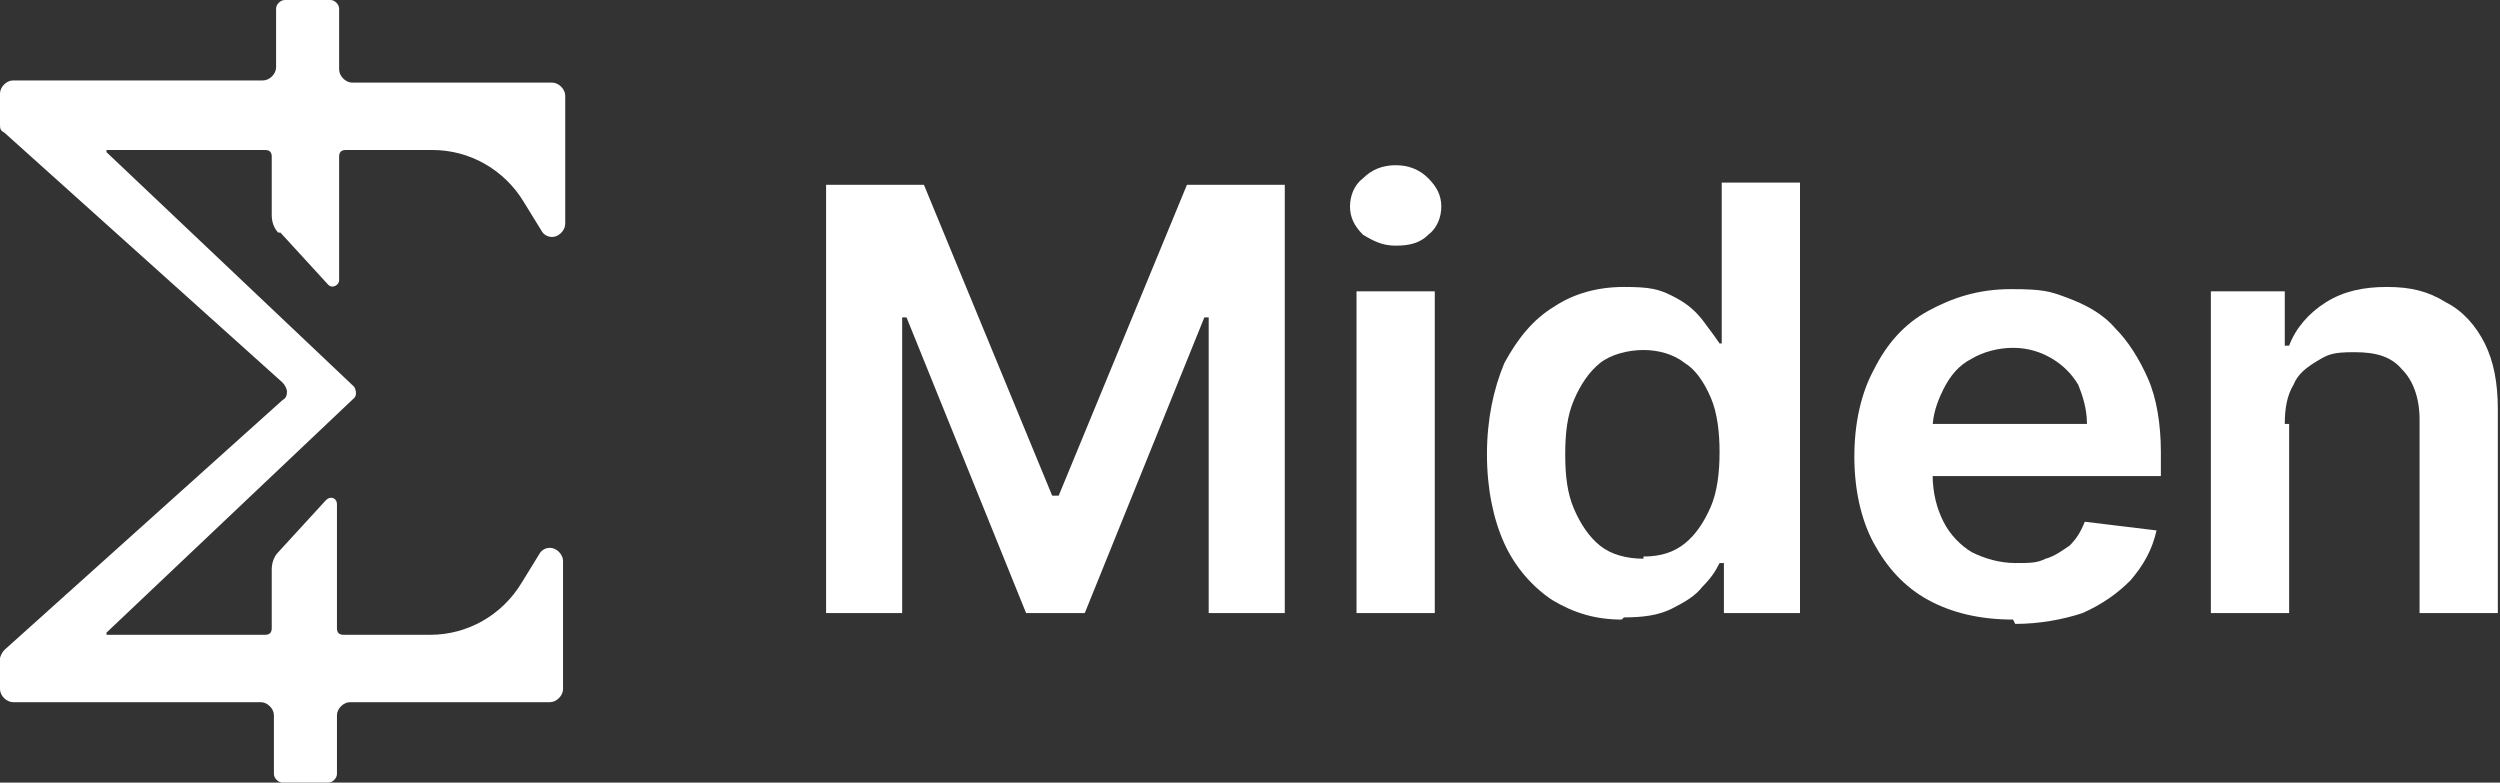
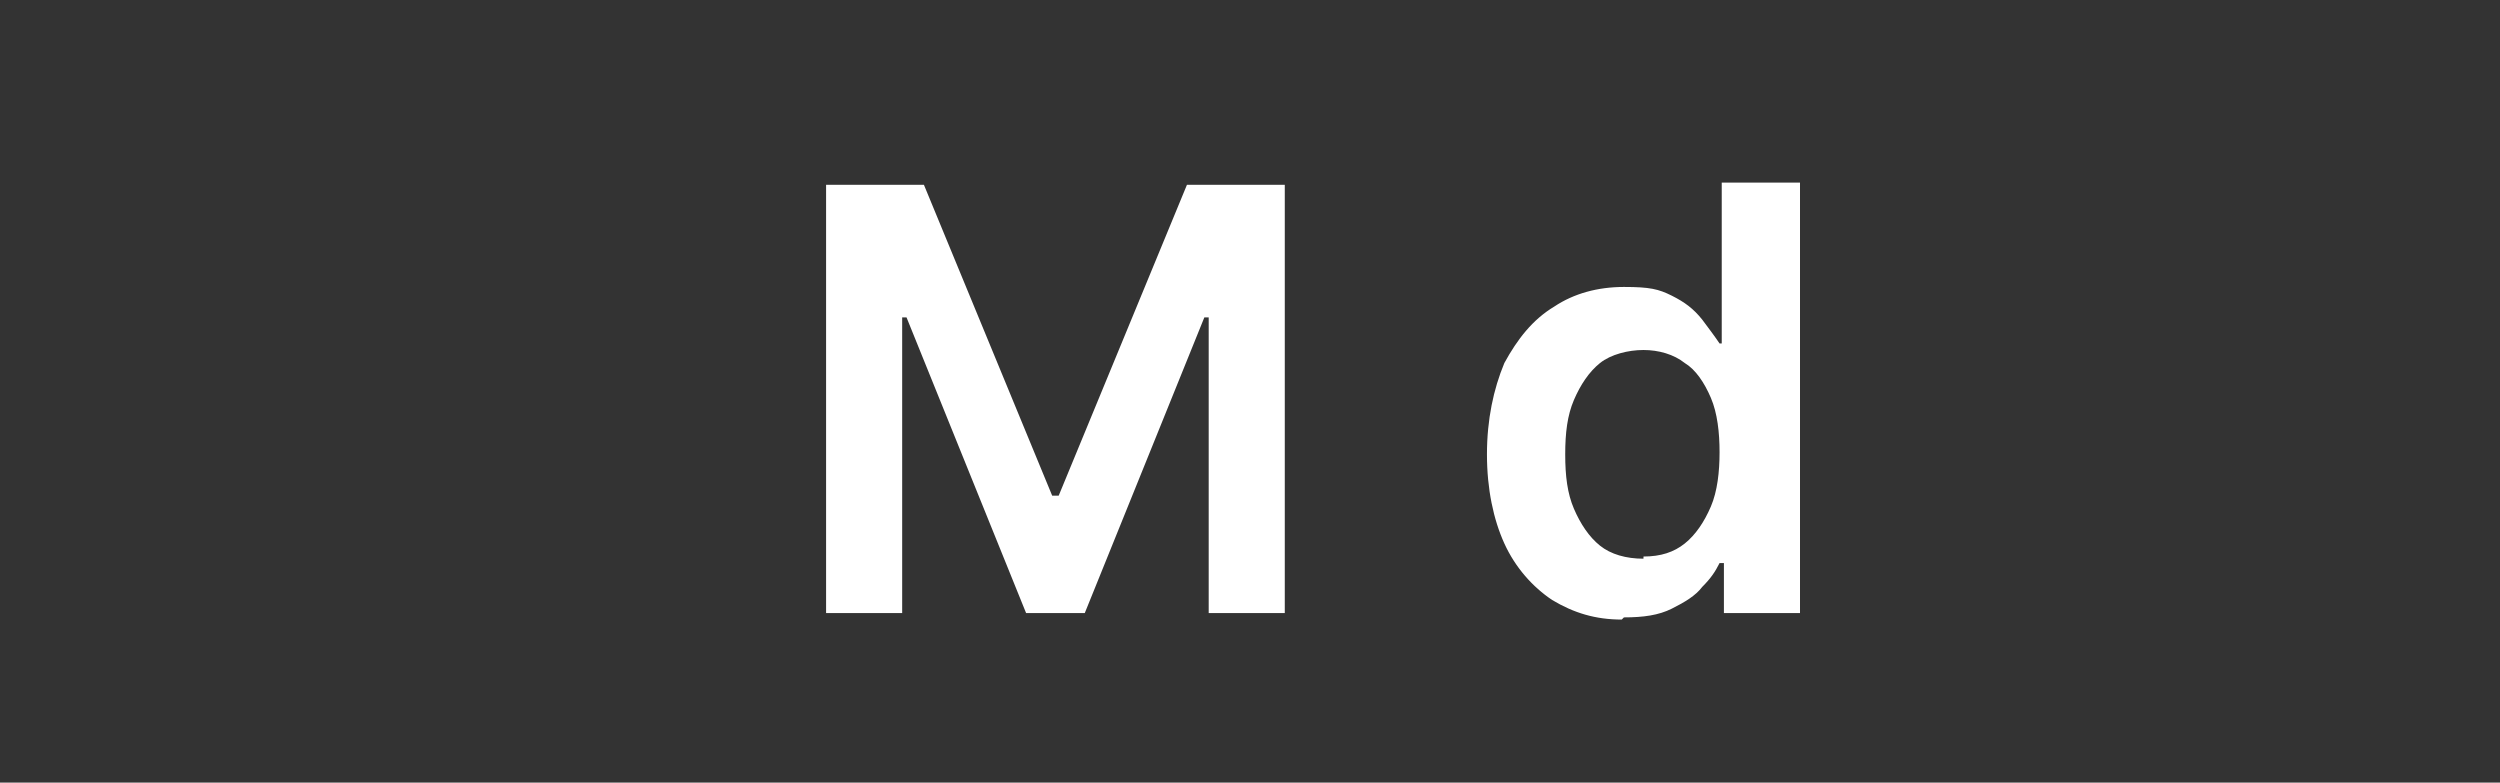
<svg xmlns="http://www.w3.org/2000/svg" xmlns:xlink="http://www.w3.org/1999/xlink" viewBox="0 0 115 36">
  <rect x="0" y="0" width="115" height="36" fill="#333333" stroke="none" />
  <a xlink:href="50.5333333333333">
-     <path d="m12.9 10.7 2.2 2.4c.2.2.5 0 .5-.2v-5.7c0-.2.1-.3.3-.3h4c1.7 0 3.3.9 4.2 2.4l.8 1.3c.1.2.3.3.5.3.3 0 .6-.3.6-.6v-5.9c0-.3-.3-.6-.6-.6h-9.2c-.3 0-.6-.3-.6-.6v-2.8c-0-.2-.2-.4-.4-.4h-2.1c-.2 0-.4.2-.4.4v2.7c0 .3-.3.6-.6.6h-11.5c-.3 0-.6.3-.6.6v1.4c0 .2 0 .3.2.4l12.8 11.5c.1.1.2.3.2.4s0 .3-.2.4l-12.8 11.5c-.1.1-.2.3-.2.4v1.4c0 .3.3.6.6.6h11.4c.3 0 .6.3.6.6v2.7c0 .2.2.4.4.4h2.1c.2 0 .4-.2.4-.4v-2.7c0-.3.3-.6.6-.6h9.2c.3 0 .6-.3.6-.6v-5.9c0-.3-.3-.6-.6-.6-.2 0-.4.1-.5.3l-.8 1.3c-.9 1.5-2.5 2.4-4.2 2.4h-4c-.2 0-.3-.1-.3-.3v-5.7c0-.3-.3-.4-.5-.2l-2.2 2.4c-.2.2-.3.5-.3.8v2.7c0 .2-.1.3-.3.3h-7.3s0 0 0 0 0 0 0-.1l11.4-10.8s0 0 0 0c.1-.1.1-.3 0-.5l-11.4-10.8s0 0 0-.1h7.3c.2 0 .3.1.3.3v2.7c0 .3.1.6.3.8z" fill="#fff" />
-   </a>
+     </a>
  <a xlink:href="87.3294117647059">
-     <path d="m105.3 19.5v8.7h-3.6v-14.8h3.4v2.5h.2c.3-.8.9-1.5 1.7-2s1.7-.7 2.8-.7 1.9.2 2.7.7c.8.4 1.4 1.1 1.8 1.9s.6 1.8.6 3v9.4h-3.6v-8.9c0-1-.3-1.8-.8-2.3-.5-.6-1.2-.8-2.2-.8s-1.2.1-1.7.4-.9.6-1.1 1.1c-.3.5-.4 1.1-.4 1.8z" fill="#fff" />
-   </a>
+     </a>
  <a xlink:href="87.3294117647059">
-     <path d="m92.6 28.5c-1.5 0-2.8-.3-3.9-.9s-1.9-1.5-2.5-2.6-.9-2.5-.9-4 .3-2.9.9-4c.6-1.2 1.4-2.1 2.5-2.7s2.3-1 3.8-1 1.8.1 2.6.4 1.6.7 2.2 1.4c.6.6 1.1 1.4 1.5 2.3s.6 2.1.6 3.4v1.1h-12.4v-2.4h9c0-.7-.2-1.3-.4-1.8-.3-.5-.7-.9-1.2-1.2s-1.1-.5-1.8-.5-1.4.2-1.9.5c-.6.3-1 .8-1.3 1.4s-.5 1.2-.5 1.8v2.1c0 .9.2 1.6.5 2.2s.8 1.1 1.3 1.4c.6.3 1.3.5 2 .5s1 0 1.4-.2c.4-.1.8-.4 1.1-.6.3-.3.5-.6.7-1.1l3.3.4c-.2.9-.6 1.6-1.2 2.3-.6.6-1.3 1.1-2.2 1.5-.9.3-2 .5-3.1.5z" fill="#fff" />
-   </a>
+     </a>
  <path d="m74.6 28.5c-1.2 0-2.2-.3-3.2-.9-.9-.6-1.7-1.5-2.2-2.6s-.8-2.5-.8-4.1.3-3 .8-4.2c.6-1.1 1.3-2 2.3-2.6.9-.6 2-.9 3.2-.9s1.6.1 2.2.4 1 .6 1.4 1.1c.3.4.6.8.8 1.1h.1v-7.4h3.6v19.8h-3.5v-2.3h-.2c-.2.4-.4.7-.8 1.1-.3.4-.8.7-1.4 1s-1.3.4-2.2.4zm1-2.9c.8 0 1.4-.2 1.9-.6s.9-1 1.2-1.7.4-1.6.4-2.5-.1-1.8-.4-2.5-.7-1.3-1.2-1.6c-.5-.4-1.2-.6-1.9-.6s-1.5.2-2 .6-.9 1-1.2 1.7-.4 1.5-.4 2.5.1 1.8.4 2.5.7 1.3 1.2 1.7 1.2.6 2 .6z" fill="#fff" />
-   <path d="m62.4 28.2v-14.8h3.6v14.8zm1.8-16.9c-.6 0-1-.2-1.5-.5-.4-.4-.6-.8-.6-1.3s.2-1 .6-1.3c.4-.4.9-.6 1.5-.6s1.1.2 1.5.6.6.8.6 1.3-.2 1-.6 1.3c-.4.4-.9.5-1.5.5z" fill="#fff" />
  <a xlink:href="87.3294117647059">
    <path d="m38 8.5h4.5l5.9 14.3h.3l5.9-14.3h4.5v19.7h-3.5v-13.6h-.2l-5.5 13.6h-2.7l-5.5-13.6h-.2v13.6h-3.5z" fill="#fff" />
  </a>
</svg>